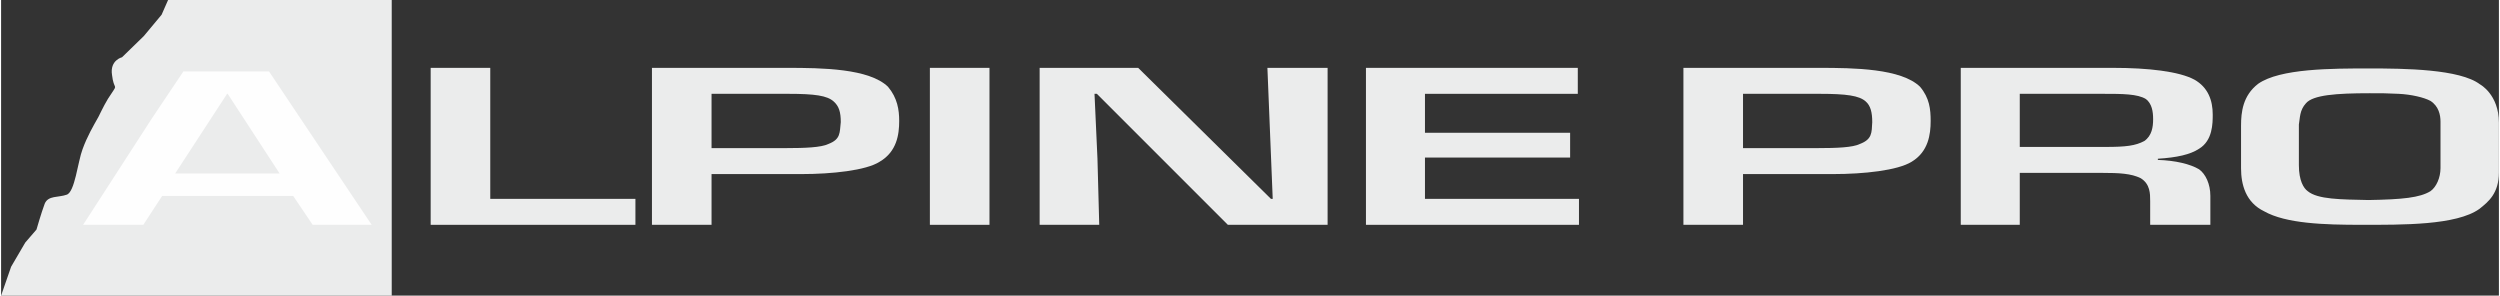
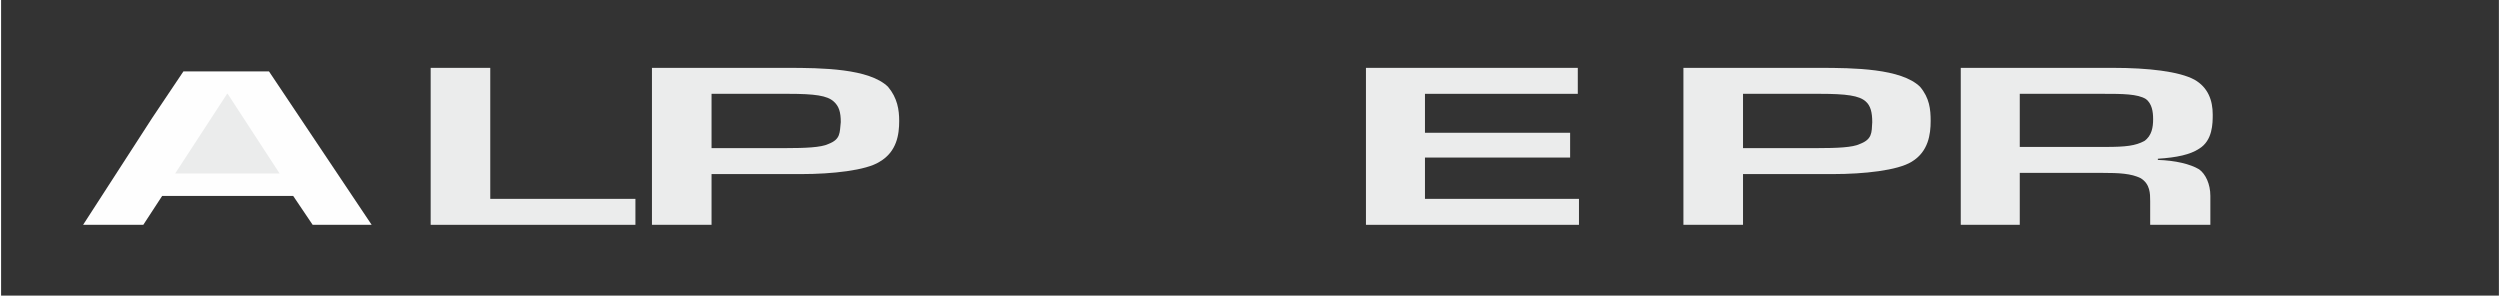
<svg xmlns="http://www.w3.org/2000/svg" xml:space="preserve" width="42.333mm" height="5.006mm" version="1.1" style="shape-rendering:geometricPrecision; text-rendering:geometricPrecision; image-rendering:optimizeQuality; fill-rule:evenodd; clip-rule:evenodd" viewBox="0 0 4233 501">
  <rect x="0" y="0" width="4233" height="501" fill="#333333" stroke="none" />
  <defs>
    <style type="text/css">  .fil1 {fill:#FEFEFE} .fil0 {fill:#EBECEC}  </style>
  </defs>
  <g id="Warstwa_x0020_1">
    <g id="_2054111328176">
-       <path class="fil0" d="M283 0l-11 25 -30 36 -37 36c0,0 -21,5 -17,30 3,26 10,15 0,30 -10,14 -16,27 -23,41 -9,16 -19,33 -27,55 -8,21 -13,73 -27,77 -14,5 -31,1 -37,15 -6,16 -14,44 -14,44l-19 22 -24 41 -17 49 662 0 0 -501 -379 0z" />
      <polygon class="fil1" points="528,381 495,332 273,332 241,381 139,381 256,200 309,121 454,121 628,381 " />
      <polygon class="fil0" points="383,159 295,294 472,294 384,159 " />
-       <polygon class="fil0" points="1574,381 1675,381 1675,115 1574,115 " />
      <path class="fil0" d="M1402 244c-12,6 -41,7 -71,7l-127 0 0 -92 130 0c45,0 66,3 77,13 9,8 12,18 12,35 -2,18 0,29 -21,37zm-70 -129l-229 0 0 266 101 0 0 -86 153 0c50,0 109,-6 132,-21 29,-17 33,-46 33,-69 0,-19 -3,-39 -19,-58 -32,-31 -112,-32 -171,-32z" />
-       <polygon class="fil0" points="2155,337 2152,337 1927,115 1760,115 1760,381 1861,381 1858,269 1853,159 1857,159 2079,381 2248,381 2248,115 2146,115 " />
      <polygon class="fil0" points="2413,267 2659,267 2659,225 2413,225 2413,159 2672,159 2672,115 2313,115 2313,381 2674,381 2674,337 2413,337 " />
      <polygon class="fil0" points="829,115 728,115 728,381 1075,381 1075,337 829,337 " />
      <path class="fil0" d="M3632 239c-15,8 -31,10 -66,10l-145 0 0 -90 142 0c31,0 58,0 72,9 10,8 12,21 12,34 0,13 -2,28 -15,37zm93 13c23,-14 23,-43 23,-58 0,-24 -8,-46 -31,-59 -26,-14 -78,-20 -138,-20l-258 0 0 266 100 0 0 -88 131 0 10 0c27,0 48,1 64,9 16,10 16,26 16,39l0 40 102 0 0 -49c0,-20 -8,-37 -19,-45 -15,-9 -40,-15 -70,-16l0 -2c32,-2 55,-7 70,-17z" />
      <path class="fil0" d="M3150 244c-12,6 -40,7 -71,7l-127 0 0 -92 130 0c45,0 67,3 78,13 8,7 11,18 11,35 -1,18 0,29 -21,37zm-69 -129l-230 0 0 266 101 0 0 -86 153 0c51,0 109,-6 133,-21 28,-17 32,-46 32,-69 0,-20 -2,-39 -18,-58 -32,-31 -112,-32 -171,-32z" />
-       <path class="fil0" d="M4134 215l0 70c0,16 -7,32 -17,39 -18,11 -47,14 -105,15 -47,-1 -86,-1 -103,-15 -7,-5 -15,-18 -15,-44l0 -62c0,-2 0,4 0,-7 2,-11 1,-24 12,-36 12,-14 51,-17 108,-17 24,0 26,0 49,1 21,1 43,6 54,12 14,9 17,24 17,35l0 9zm67 -72c-34,-26 -128,-27 -188,-27 -63,0 -151,0 -188,26 -26,20 -29,48 -29,71l0 72c0,28 8,58 39,73 37,21 102,23 165,23 69,0 161,1 200,-27 15,-12 33,-26 33,-62l0 -84c0,-48 -32,-65 -32,-65z" />
    </g>
  </g>
</svg>